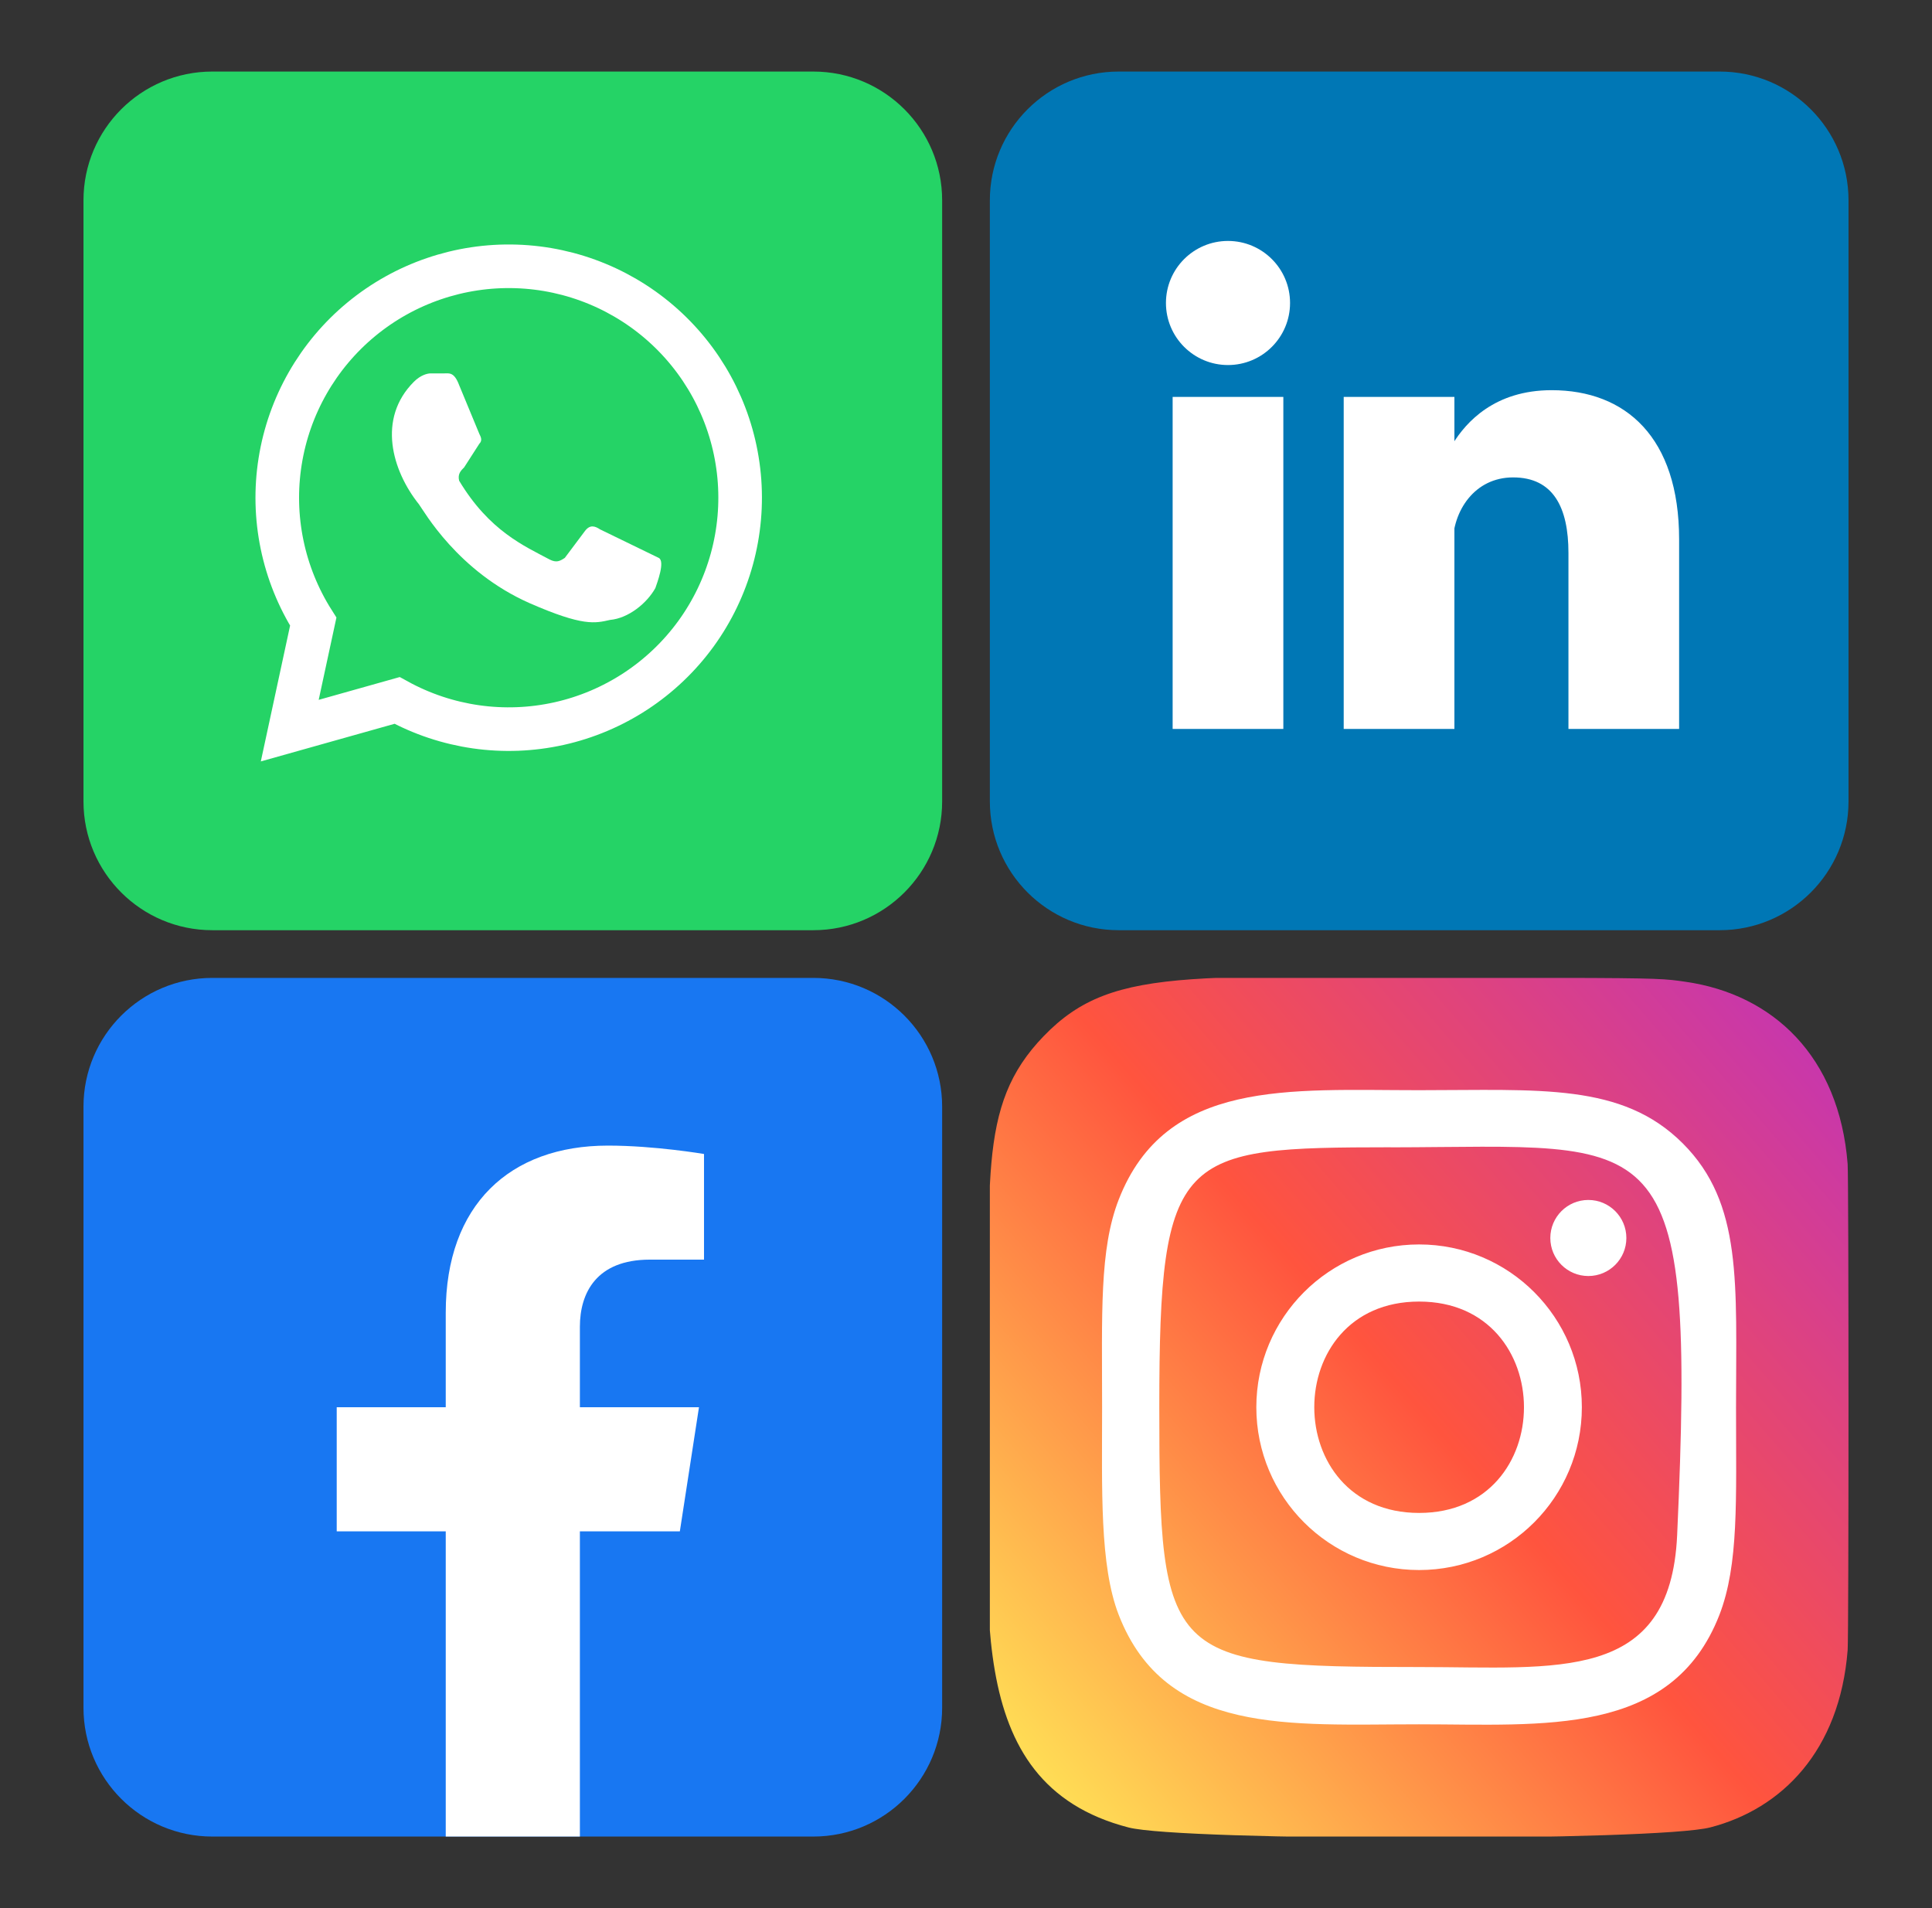
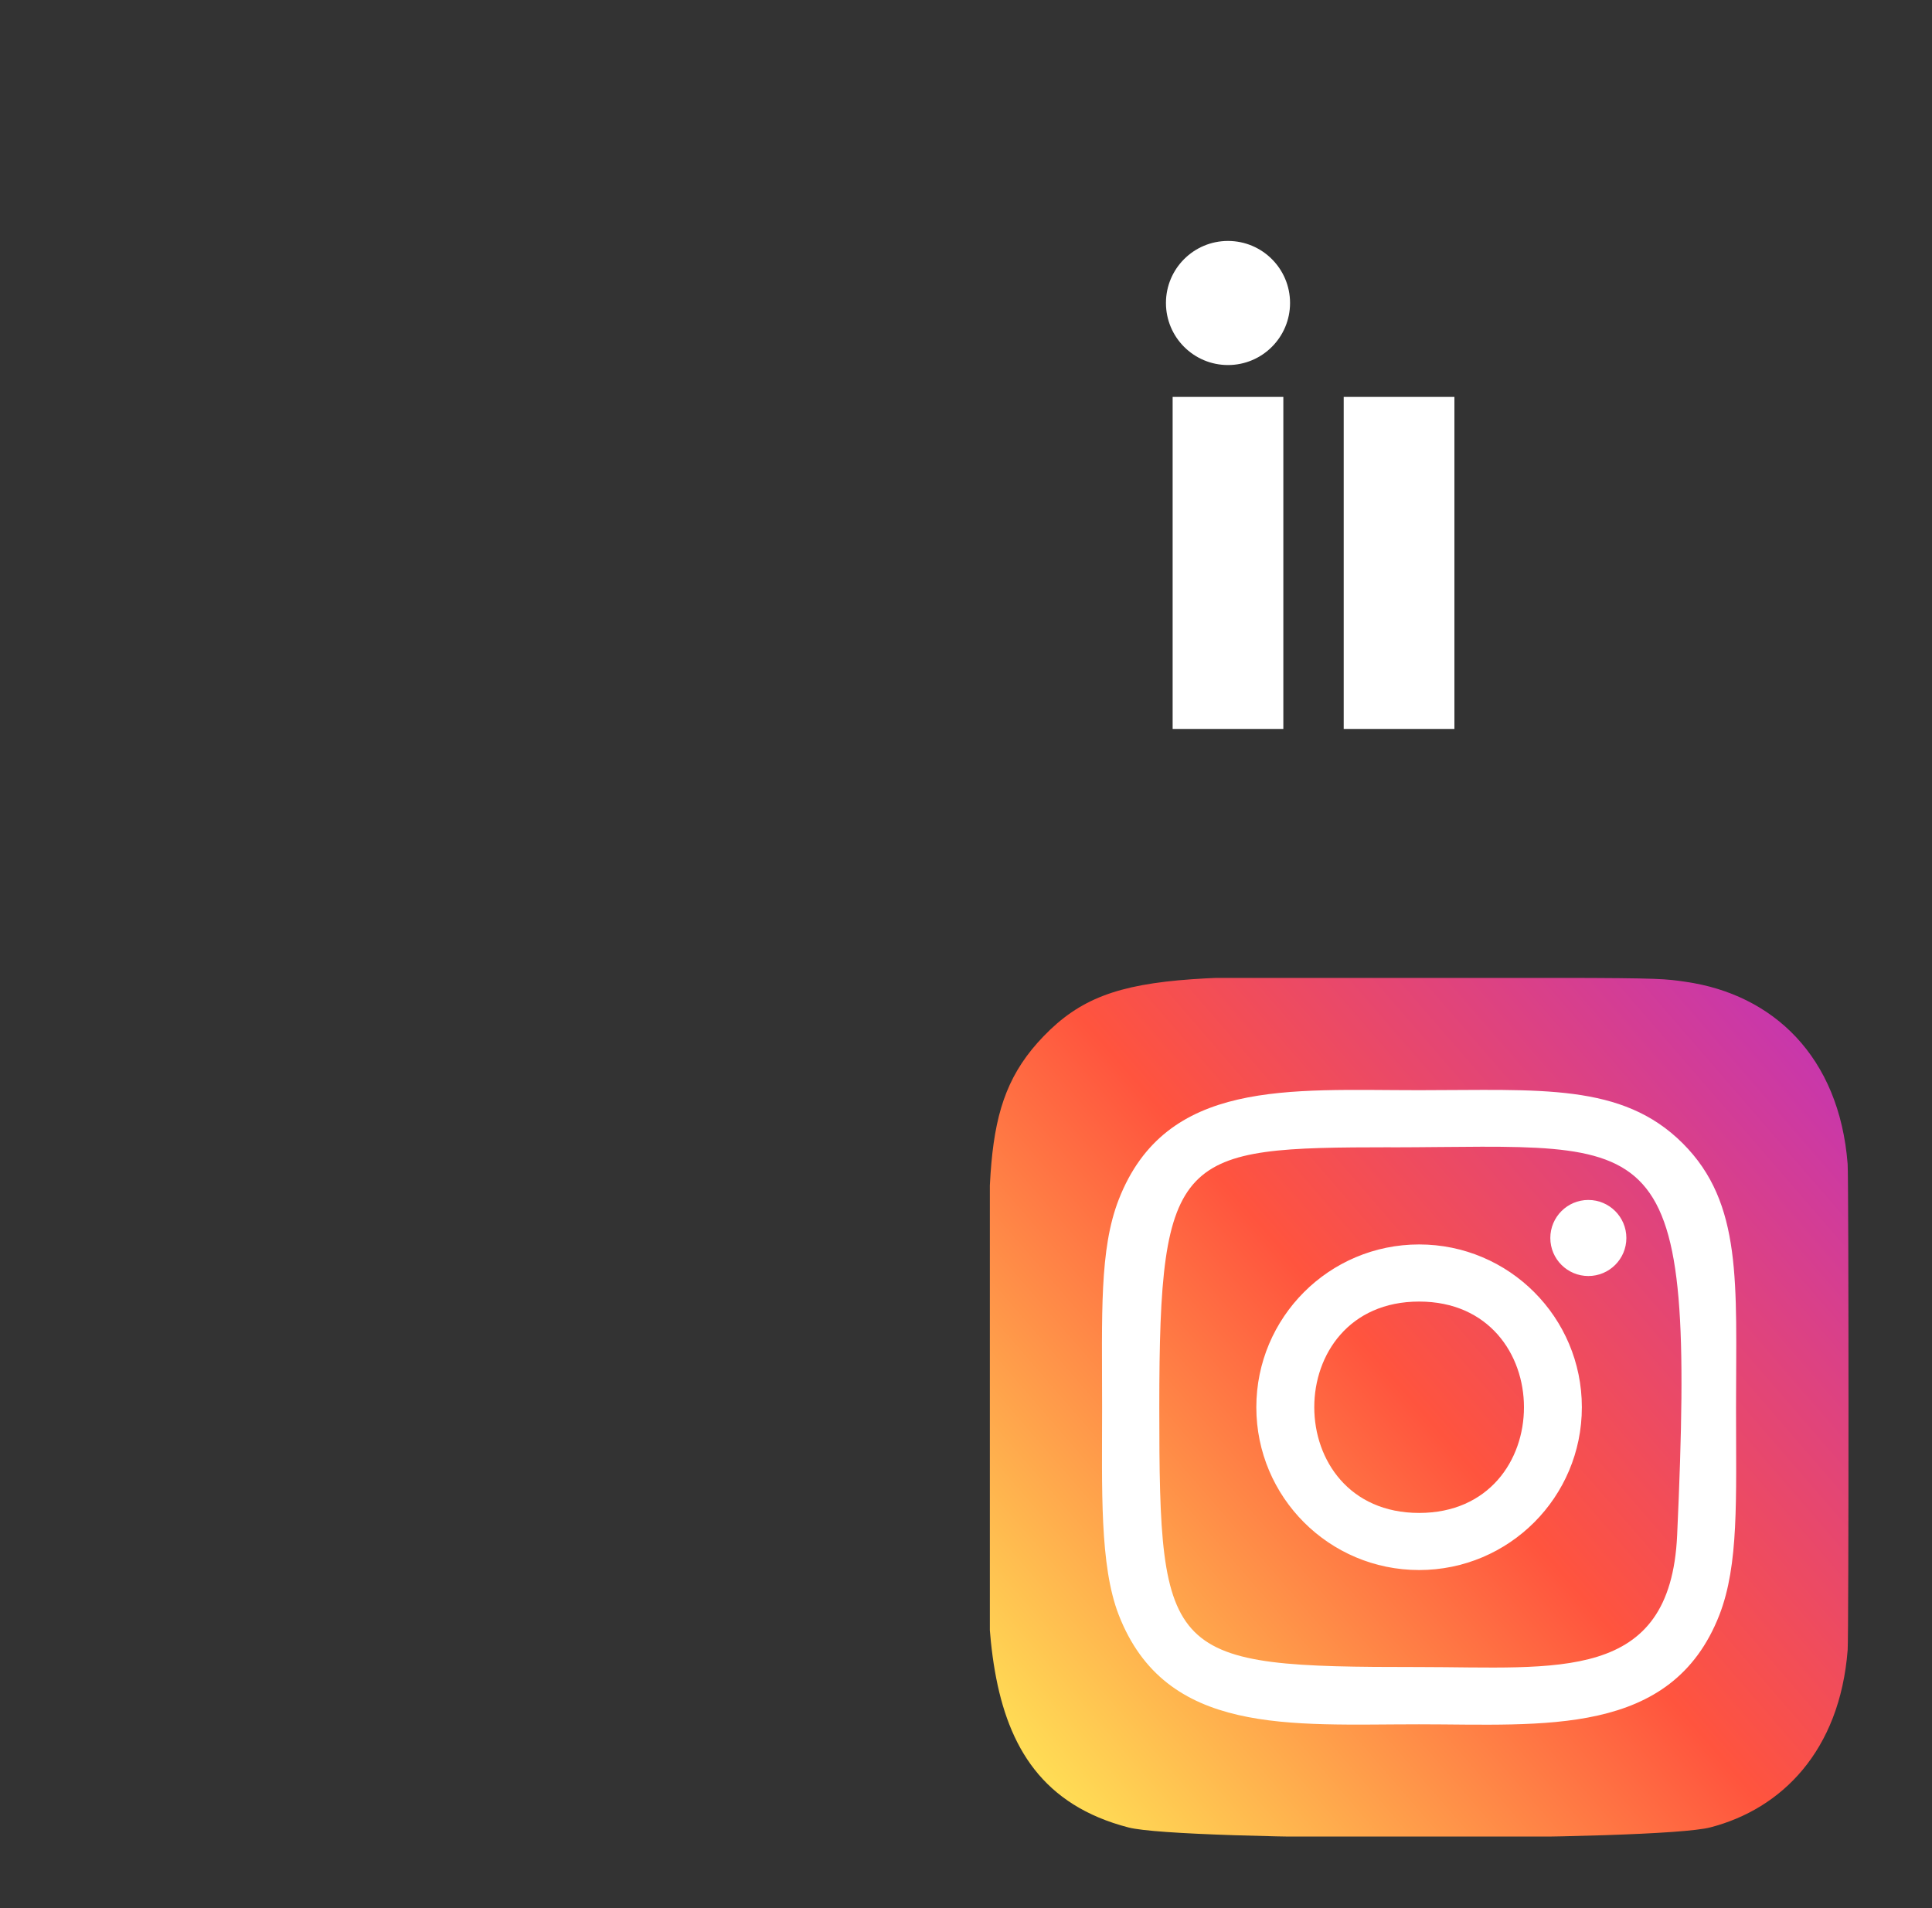
<svg xmlns="http://www.w3.org/2000/svg" width="81" height="80" viewBox="0 0 81 80" fill="none">
  <rect x="0" y="0" width="81" height="80" fill="#333333" stroke="none" />
  <g clip-path="url(#clip0_3499_5068)">
    <path d="M34.1 3H8.9C5.918 3 3.5 5.418 3.5 8.4V33.6C3.5 36.582 5.918 39 8.9 39H34.1C37.082 39 39.5 36.582 39.5 33.6V8.4C39.5 5.418 37.082 3 34.1 3Z" fill="#25D366" />
    <path d="M12.148 30.633L13.133 26.063C11.868 24.067 11.374 21.679 11.745 19.345C12.115 17.011 13.325 14.893 15.146 13.388C16.968 11.883 19.276 11.094 21.637 11.169C23.999 11.244 26.252 12.179 27.973 13.797C29.695 15.416 30.767 17.607 30.988 19.959C31.209 22.311 30.564 24.664 29.175 26.575C27.785 28.485 25.745 29.824 23.439 30.338C21.133 30.852 18.718 30.507 16.648 29.367L12.148 30.633Z" fill="#25D366" stroke="white" stroke-width="1.828" />
    <path d="M25.156 22.194C24.945 22.054 24.734 21.983 24.523 22.265L23.68 23.39C23.469 23.53 23.328 23.601 23.047 23.46C21.992 22.897 20.516 22.265 19.25 20.155C19.18 19.874 19.32 19.733 19.461 19.593L20.094 18.608C20.234 18.468 20.164 18.327 20.094 18.186L19.25 16.147C19.039 15.585 18.828 15.655 18.617 15.655H18.055C17.914 15.655 17.633 15.726 17.352 16.007C15.805 17.554 16.438 19.733 17.562 21.14C17.773 21.421 19.18 23.952 22.203 25.288C24.453 26.272 24.945 26.132 25.578 25.991C26.352 25.921 27.125 25.288 27.477 24.655C27.547 24.444 27.898 23.53 27.617 23.39" fill="white" />
  </g>
  <g clip-path="url(#clip1_3499_5068)">
-     <path d="M72.1 3H46.9C43.918 3 41.5 5.418 41.5 8.4V33.6C41.5 36.582 43.918 39 46.9 39H72.1C75.082 39 77.5 36.582 77.5 33.6V8.4C77.5 5.418 75.082 3 72.1 3Z" fill="#0077B5" />
    <path d="M51.484 15.305C52.921 15.305 54.086 14.14 54.086 12.703C54.086 11.266 52.921 10.102 51.484 10.102C50.048 10.102 48.883 11.266 48.883 12.703C48.883 14.14 50.048 15.305 51.484 15.305Z" fill="white" />
    <path d="M58.656 16.641V30.562V16.641ZM51.484 16.641V30.562V16.641Z" fill="white" />
    <path d="M58.656 16.641V30.562M51.484 16.641V30.562" stroke="white" stroke-width="4.641" />
-     <path d="M60.906 22.828C60.906 21.422 61.82 20.016 63.438 20.016C65.125 20.016 65.758 21.281 65.758 23.18V30.562H70.398V22.617C70.398 18.328 68.148 16.359 65.055 16.359C62.664 16.359 61.469 17.695 60.906 18.609" fill="white" />
  </g>
  <g clip-path="url(#clip2_3499_5068)">
    <path d="M34.1 41H8.9C5.918 41 3.5 43.418 3.5 46.4V71.6C3.5 74.582 5.918 77 8.9 77H34.1C37.082 77 39.5 74.582 39.5 71.6V46.4C39.5 43.418 37.082 41 34.1 41Z" fill="#1877F2" />
    <path d="M28.503 64.203L29.305 59H24.312V55.625C24.312 54.205 25.009 52.812 27.244 52.812H29.516V48.383C29.516 48.383 27.456 48.031 25.487 48.031C21.373 48.031 18.688 50.52 18.688 55.034V59H14.117V64.203H18.688V77H24.312V64.203H28.503Z" fill="white" />
  </g>
  <g clip-path="url(#clip3_3499_5068)">
    <path d="M43.75 43.449C40.921 46.387 41.5 49.508 41.5 58.992C41.5 66.867 40.126 74.761 47.317 76.62C49.563 77.197 69.459 77.197 71.701 76.617C74.695 75.844 77.131 73.415 77.464 69.181C77.511 68.59 77.511 49.404 77.463 48.8C77.109 44.29 74.332 41.691 70.674 41.164C69.835 41.042 69.667 41.007 65.365 40.999C50.106 41.007 46.761 40.327 43.75 43.449Z" fill="url(#paint0_linear_3499_5068)" />
    <path d="M59.497 45.708C54.05 45.708 48.879 45.224 46.903 50.294C46.087 52.388 46.206 55.107 46.206 59.001C46.206 62.418 46.096 65.63 46.903 67.707C48.874 72.78 54.088 72.294 59.494 72.294C64.71 72.294 70.087 72.837 72.087 67.707C72.904 65.592 72.784 62.913 72.784 59.001C72.784 53.808 73.07 50.456 70.552 47.939C68.002 45.389 64.553 45.708 59.491 45.708H59.497ZM58.306 48.104C69.667 48.086 71.113 46.823 70.315 64.368C70.031 70.574 65.306 69.893 59.498 69.893C48.908 69.893 48.604 69.59 48.604 58.995C48.604 48.278 49.444 48.11 58.306 48.101V48.104ZM66.592 50.31C65.712 50.31 64.998 51.024 64.998 51.905C64.998 52.785 65.712 53.499 66.592 53.499C67.472 53.499 68.186 52.785 68.186 51.905C68.186 51.024 67.472 50.31 66.592 50.31ZM59.497 52.175C55.727 52.175 52.672 55.232 52.672 59.001C52.672 62.771 55.727 65.826 59.497 65.826C63.267 65.826 66.32 62.771 66.32 59.001C66.32 55.232 63.267 52.175 59.497 52.175ZM59.497 54.57C65.355 54.57 65.362 63.432 59.497 63.432C53.641 63.432 53.632 54.57 59.497 54.57Z" fill="white" />
  </g>
  <defs>
    <linearGradient id="paint0_linear_3499_5068" x1="43.819" y1="74.7" x2="77.277" y2="45.742" gradientUnits="userSpaceOnUse">
      <stop stop-color="#FFDD55" />
      <stop offset="0.5" stop-color="#FF543E" />
      <stop offset="1" stop-color="#C837AB" />
    </linearGradient>
    <clipPath id="clip0_3499_5068">
-       <rect width="36" height="36" fill="white" transform="translate(3.5 3)" />
-     </clipPath>
+       </clipPath>
    <clipPath id="clip1_3499_5068">
      <rect width="36" height="36" fill="white" transform="translate(41.5 3)" />
    </clipPath>
    <clipPath id="clip2_3499_5068">
-       <rect width="36" height="36" fill="white" transform="translate(3.5 41)" />
-     </clipPath>
+       </clipPath>
    <clipPath id="clip3_3499_5068">
      <rect width="36" height="36" fill="white" transform="translate(41.5 41)" />
    </clipPath>
  </defs>
</svg>